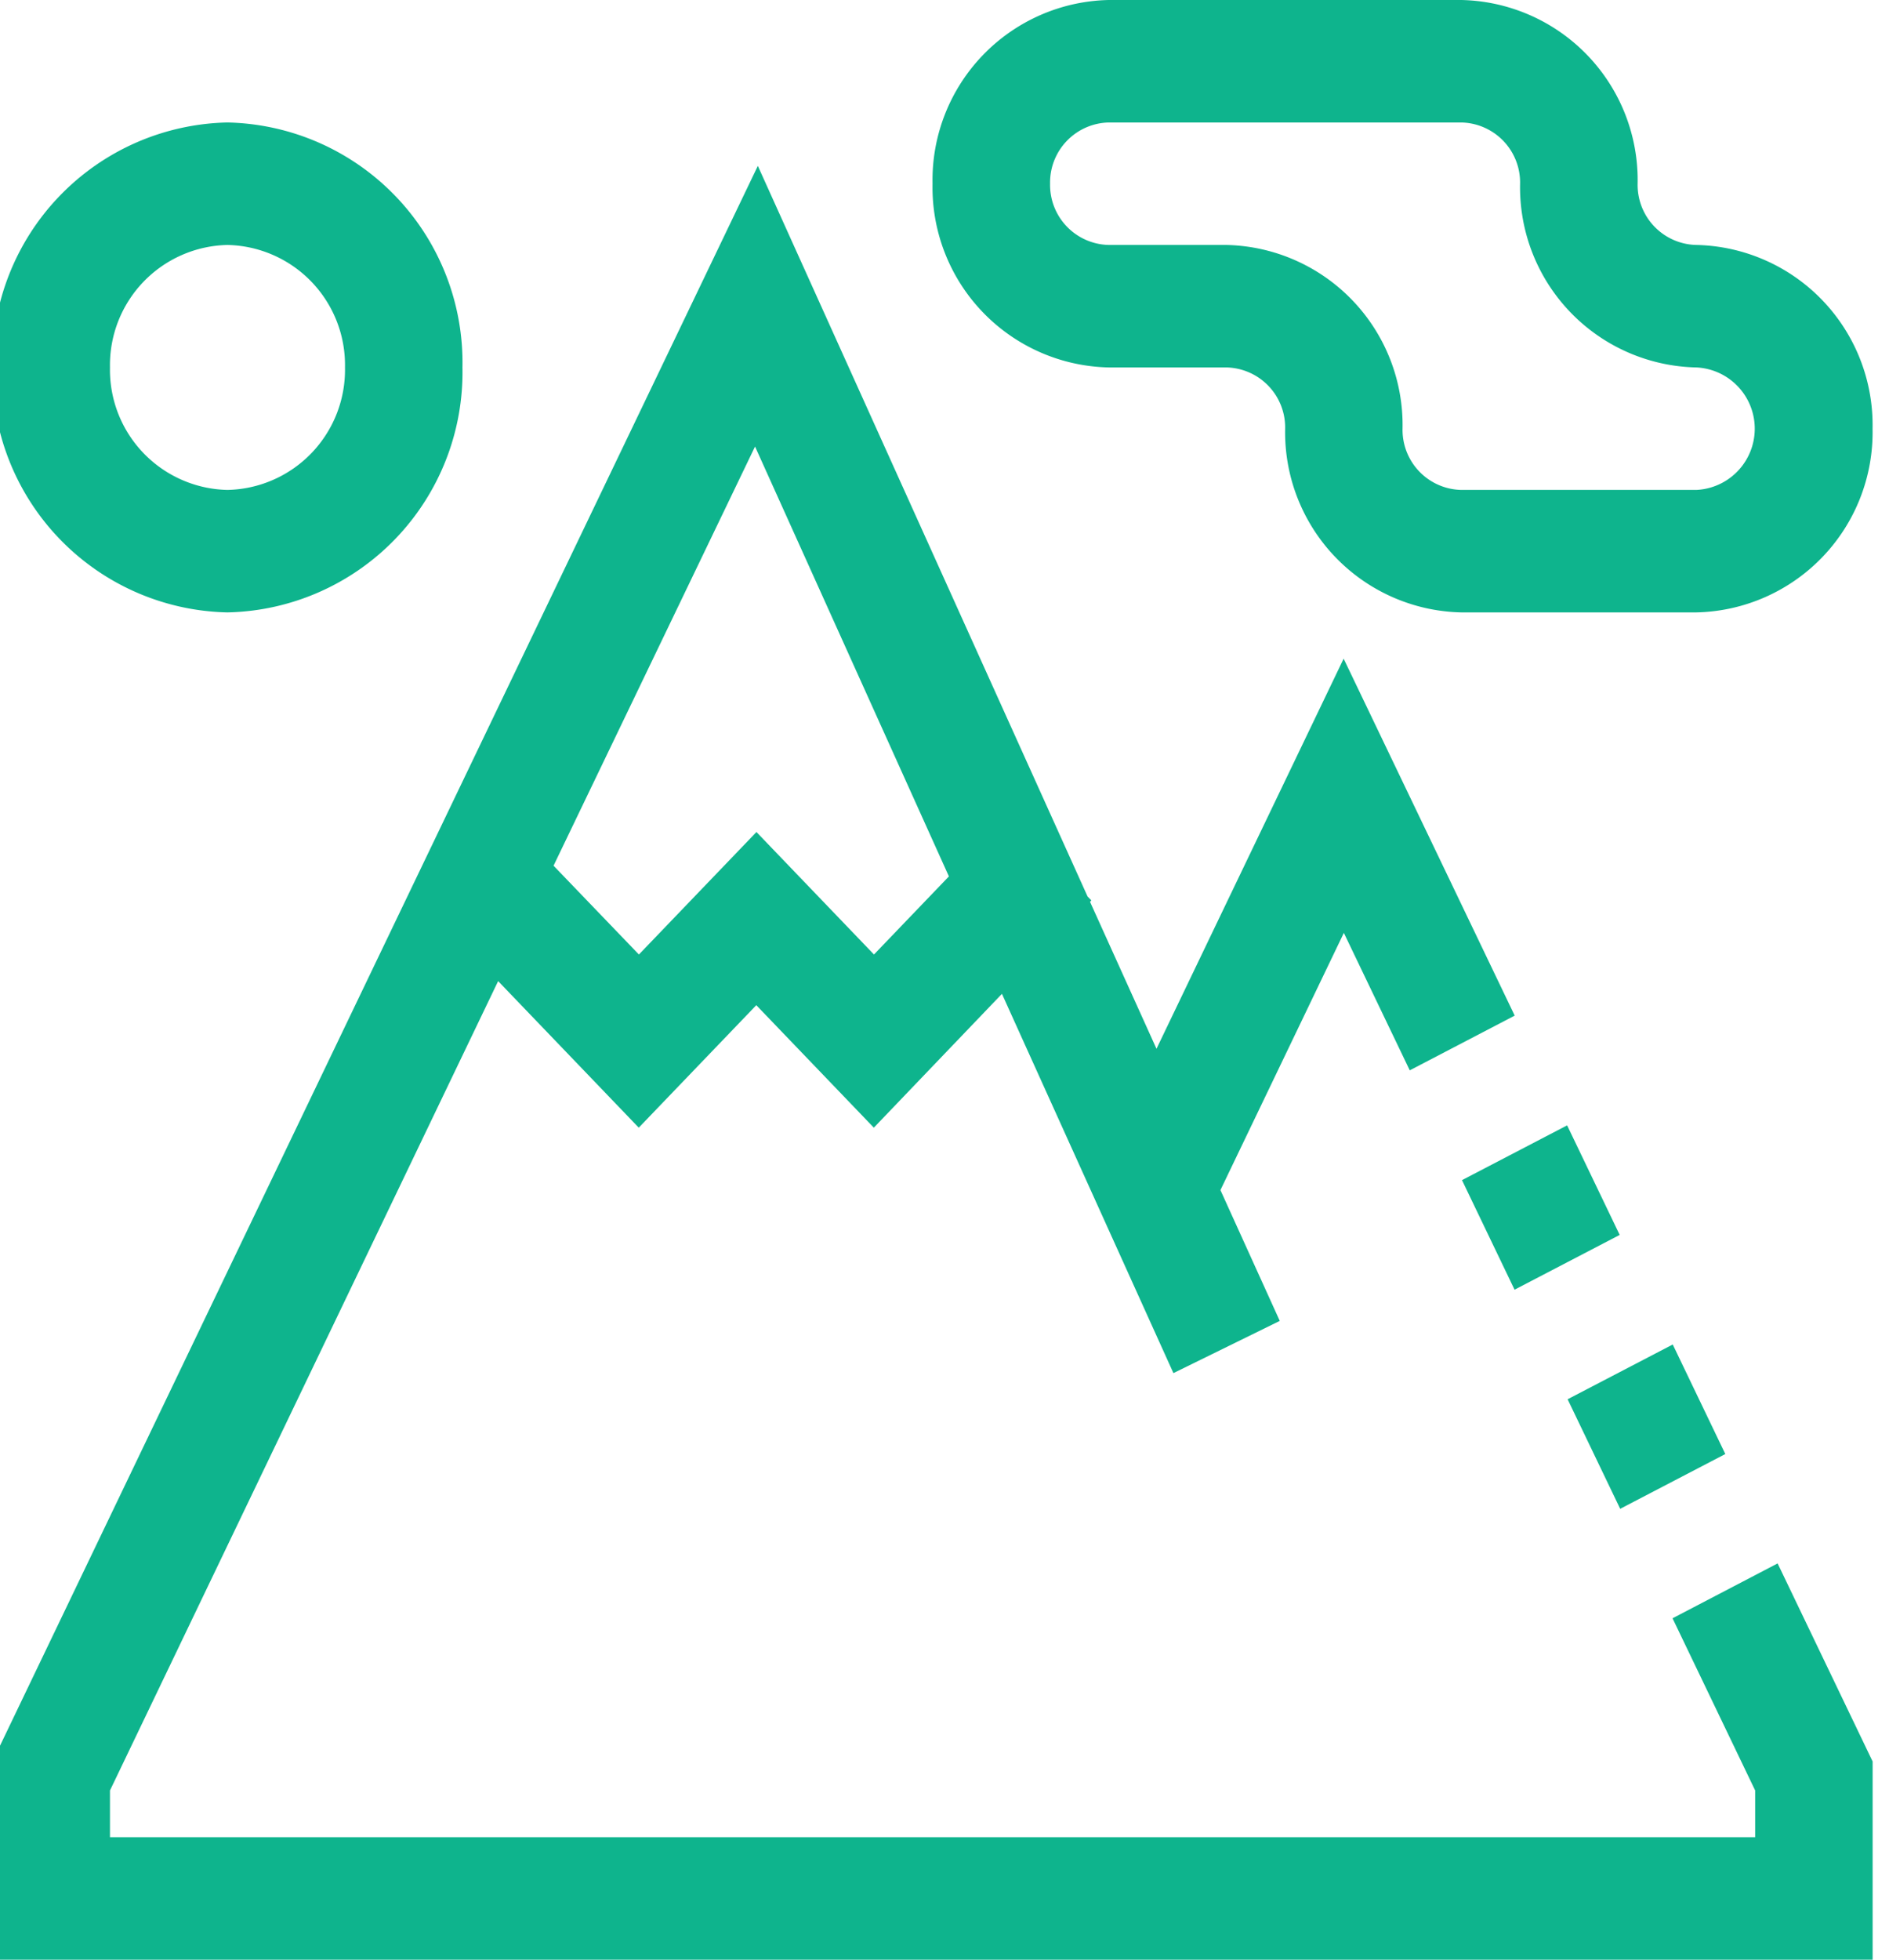
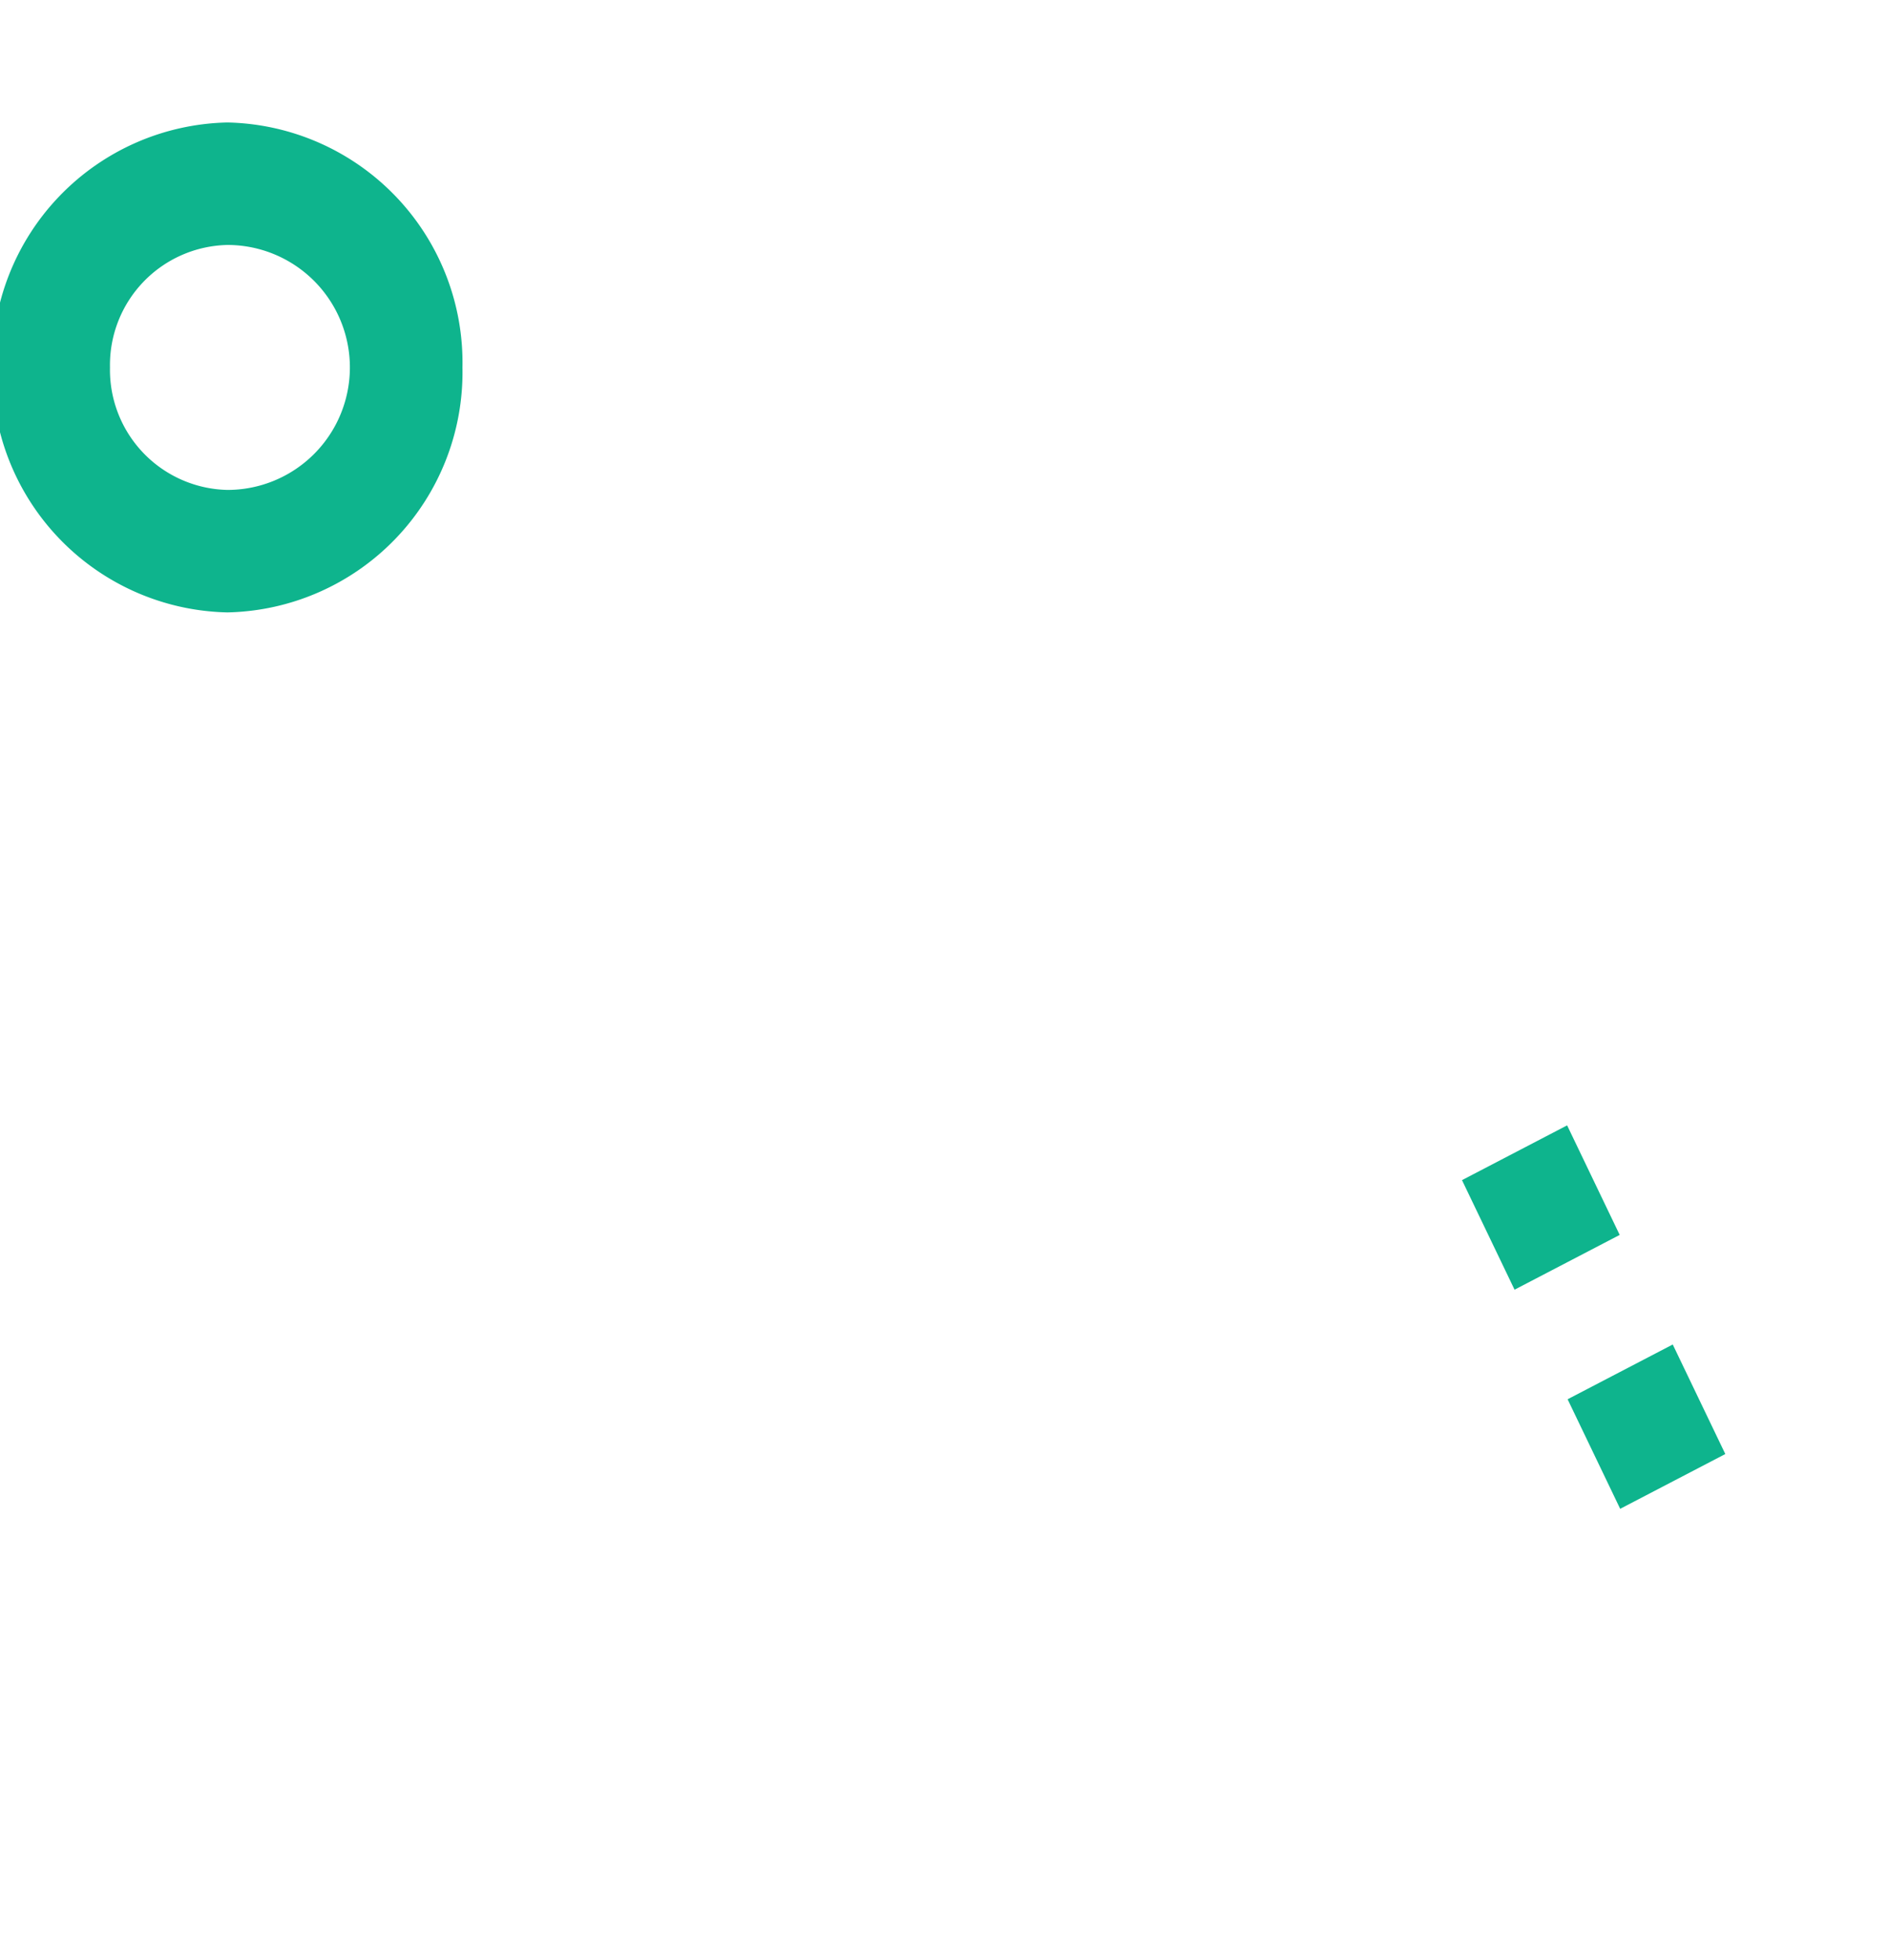
<svg xmlns="http://www.w3.org/2000/svg" width="27" height="28" viewBox="0 0 27 28">
  <defs>
    <clipPath id="clip-path">
      <rect id="사각형_192" data-name="사각형 192" width="27" height="28" transform="translate(0.294)" fill="#0eb48d" stroke="#707070" stroke-width="1" />
    </clipPath>
  </defs>
  <g id="마스크_그룹_1" data-name="마스크 그룹 1" transform="translate(-0.294)" clip-path="url(#clip-path)">
    <g id="mountain_904500" transform="translate(0.186)">
      <g id="그룹_547" data-name="그룹 547">
        <g id="그룹_546" data-name="그룹 546">
          <path id="패스_303" data-name="패스 303" d="M0,0,1.736.028l.028,1.694L.028,1.694Z" transform="translate(24.017 19.21) rotate(63.435)" fill="#0eb48d" />
          <path id="패스_304" data-name="패스 304" d="M0,0,1.736.028l.028,1.694L.028,1.694Z" transform="translate(21.756 18.427) rotate(-116.565)" fill="#0eb48d" />
-           <path id="패스_289" data-name="패스 289" d="M24.014,23.122l1.181,2.46v.668H1.68v-.668L7.228,14.018l2.01,2.094,1.68-1.75,1.68,1.75L14.429,14.2l2.451,5.419,1.52-.746-.848-1.869,1.764-3.675.942,1.964,1.5-.782-2.445-5.1-2.675,5.574-.95-2.1.019-.02-.054-.056L10.94,2.37,0,25.168V28H26.874V25.168l-1.358-2.83ZM10.9,6.38l2.771,6.142L12.6,13.638l-1.68-1.75-1.68,1.75L8.02,12.369Z" fill="#0eb48d" />
-           <path id="패스_290" data-name="패스 290" d="M3.359,8.75a3.432,3.432,0,0,0,3.359-3.5,3.432,3.432,0,0,0-3.359-3.5A3.432,3.432,0,0,0,0,5.25,3.432,3.432,0,0,0,3.359,8.75Zm0-5.25a1.716,1.716,0,0,1,1.68,1.75A1.716,1.716,0,0,1,3.359,7,1.716,1.716,0,0,1,1.68,5.25,1.716,1.716,0,0,1,3.359,3.5Z" transform="translate(0)" fill="#0eb48d" />
-           <path id="패스_291" data-name="패스 291" d="M16.519,5.25H18.2a.858.858,0,0,1,.84.875A2.574,2.574,0,0,0,21.558,8.75h3.359a2.574,2.574,0,0,0,2.519-2.625A2.574,2.574,0,0,0,24.918,3.5a.858.858,0,0,1-.84-.875A2.574,2.574,0,0,0,21.558,0H16.519A2.574,2.574,0,0,0,14,2.625,2.574,2.574,0,0,0,16.519,5.25Zm0-3.5h5.039a.858.858,0,0,1,.84.875A2.574,2.574,0,0,0,24.918,5.25a.876.876,0,0,1,0,1.75H21.558a.858.858,0,0,1-.84-.875A2.574,2.574,0,0,0,18.2,3.5h-1.68a.858.858,0,0,1-.84-.875A.858.858,0,0,1,16.519,1.75Z" transform="translate(-0.563)" fill="#0eb48d" />
+           <path id="패스_290" data-name="패스 290" d="M3.359,8.75a3.432,3.432,0,0,0,3.359-3.5,3.432,3.432,0,0,0-3.359-3.5A3.432,3.432,0,0,0,0,5.25,3.432,3.432,0,0,0,3.359,8.75Zm0-5.25A1.716,1.716,0,0,1,3.359,7,1.716,1.716,0,0,1,1.68,5.25,1.716,1.716,0,0,1,3.359,3.5Z" transform="translate(0)" fill="#0eb48d" />
        </g>
      </g>
    </g>
  </g>
</svg>